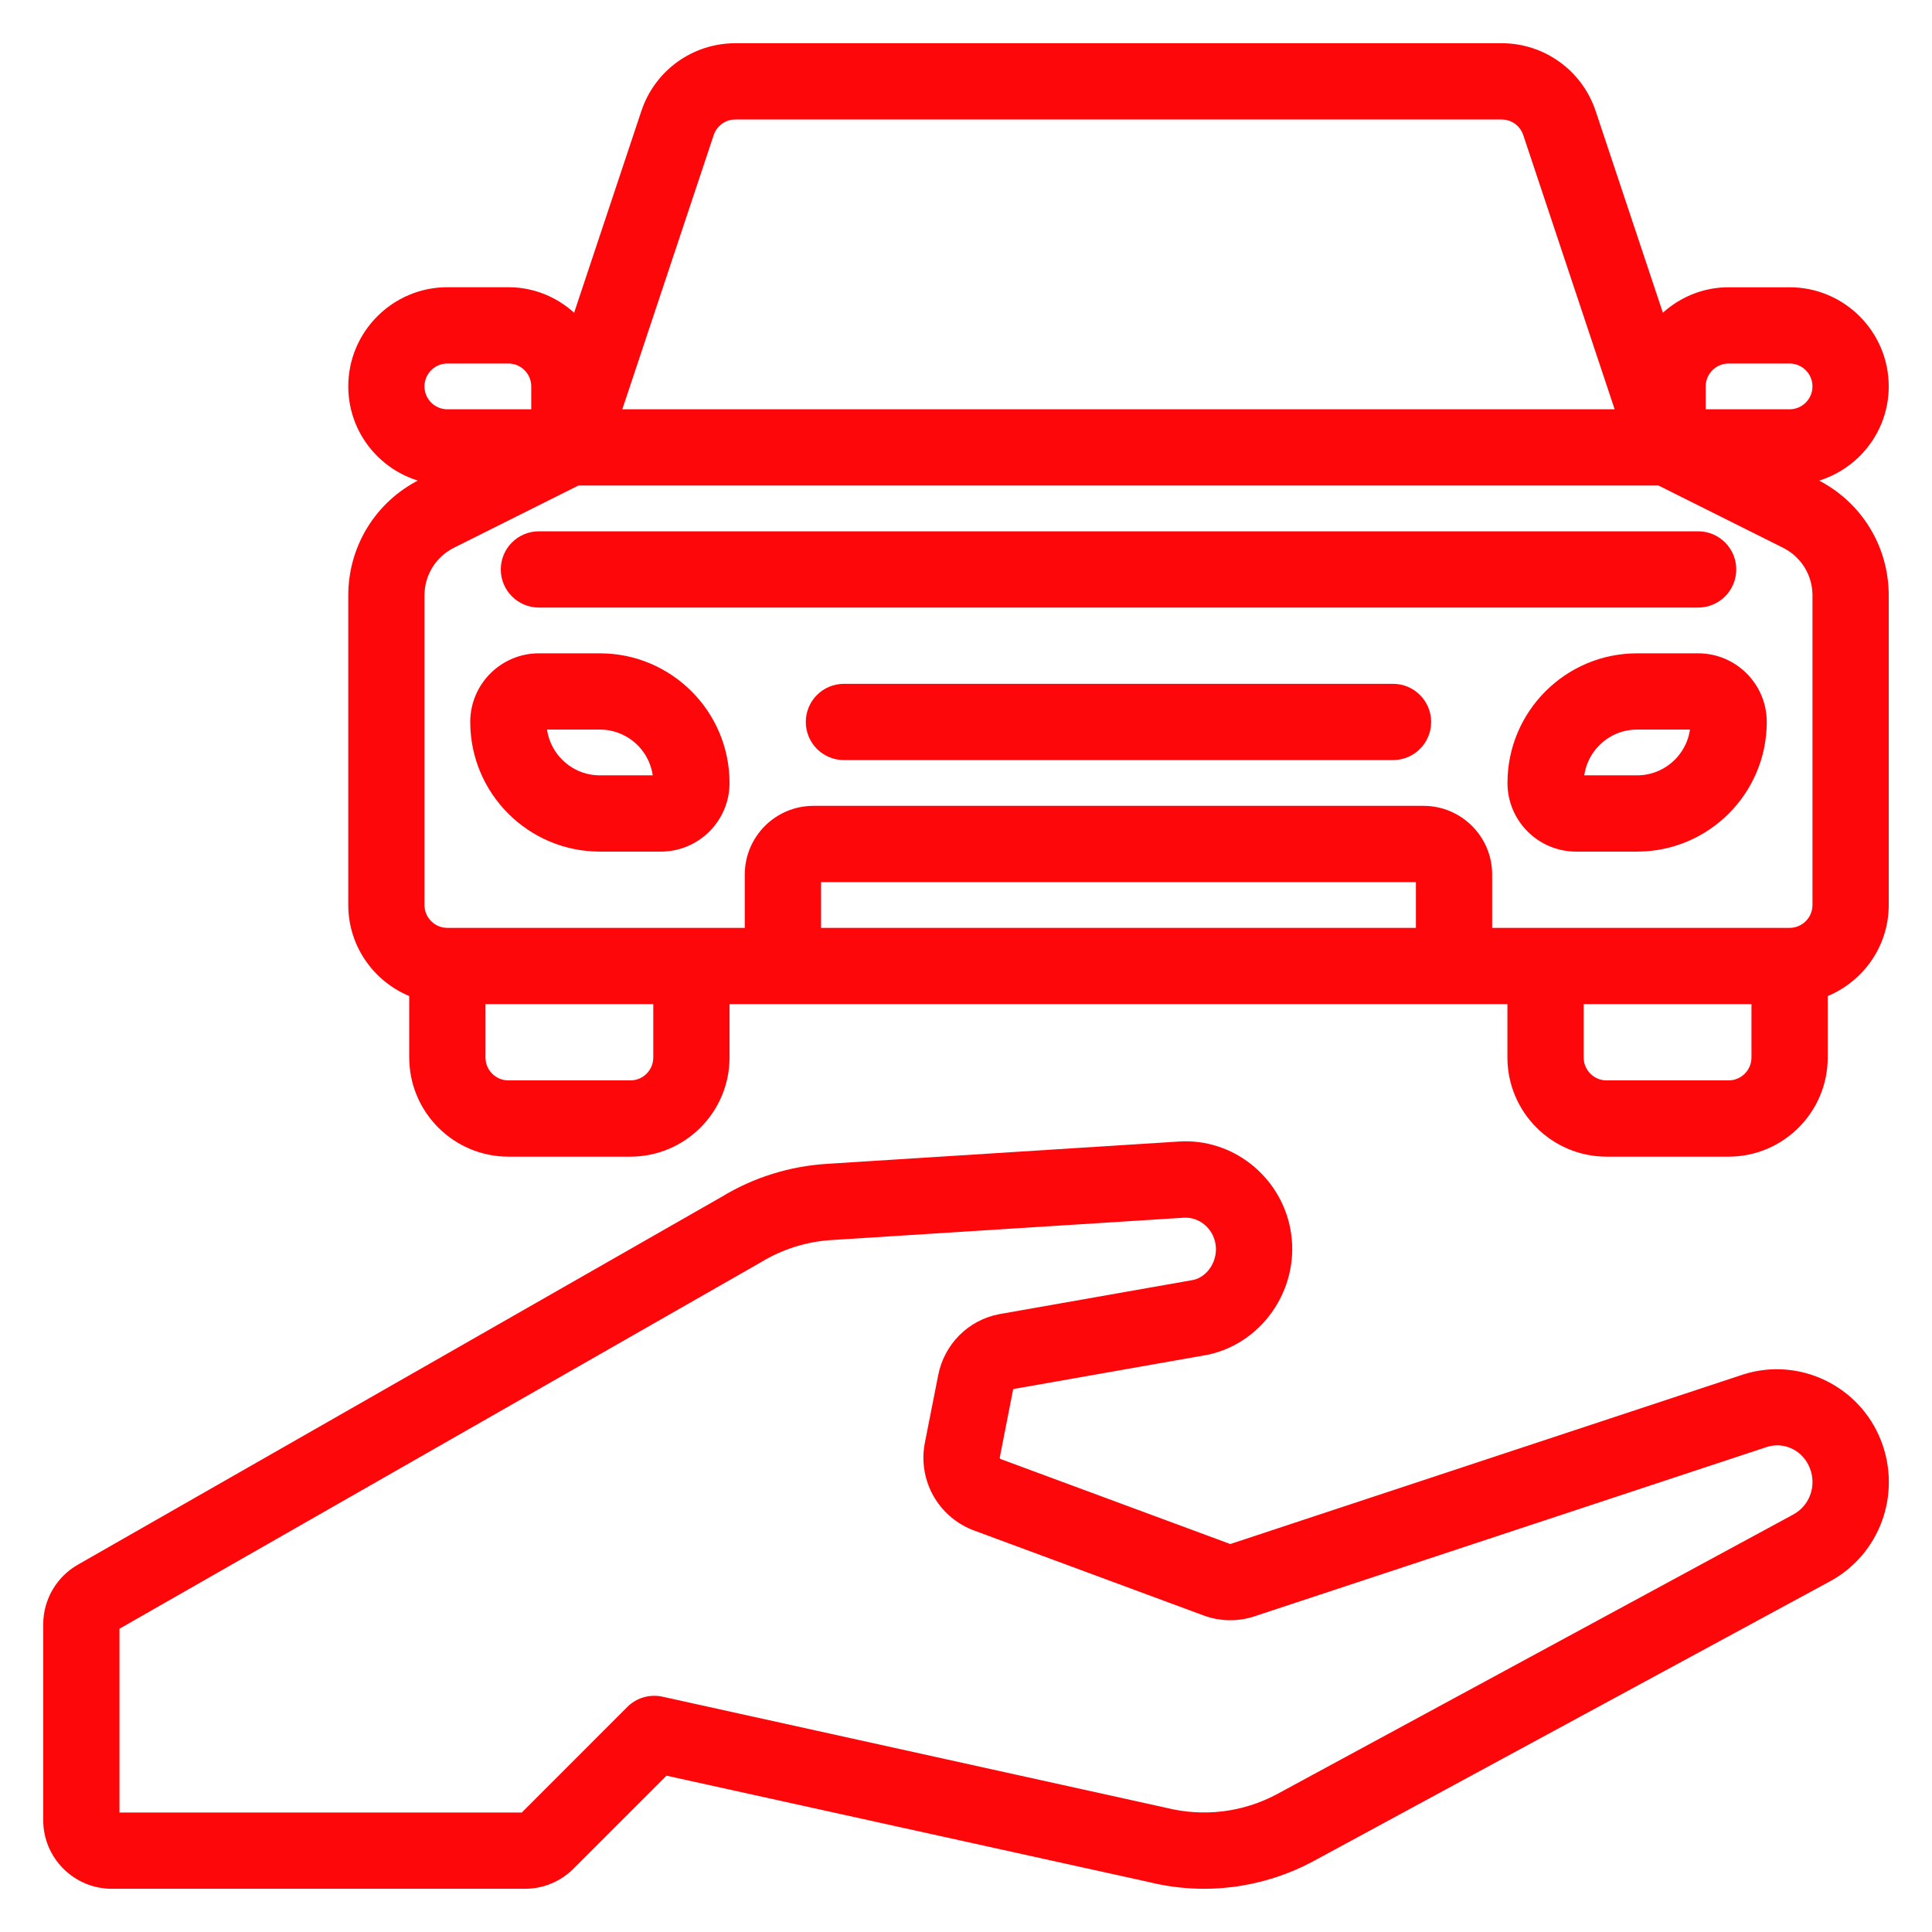
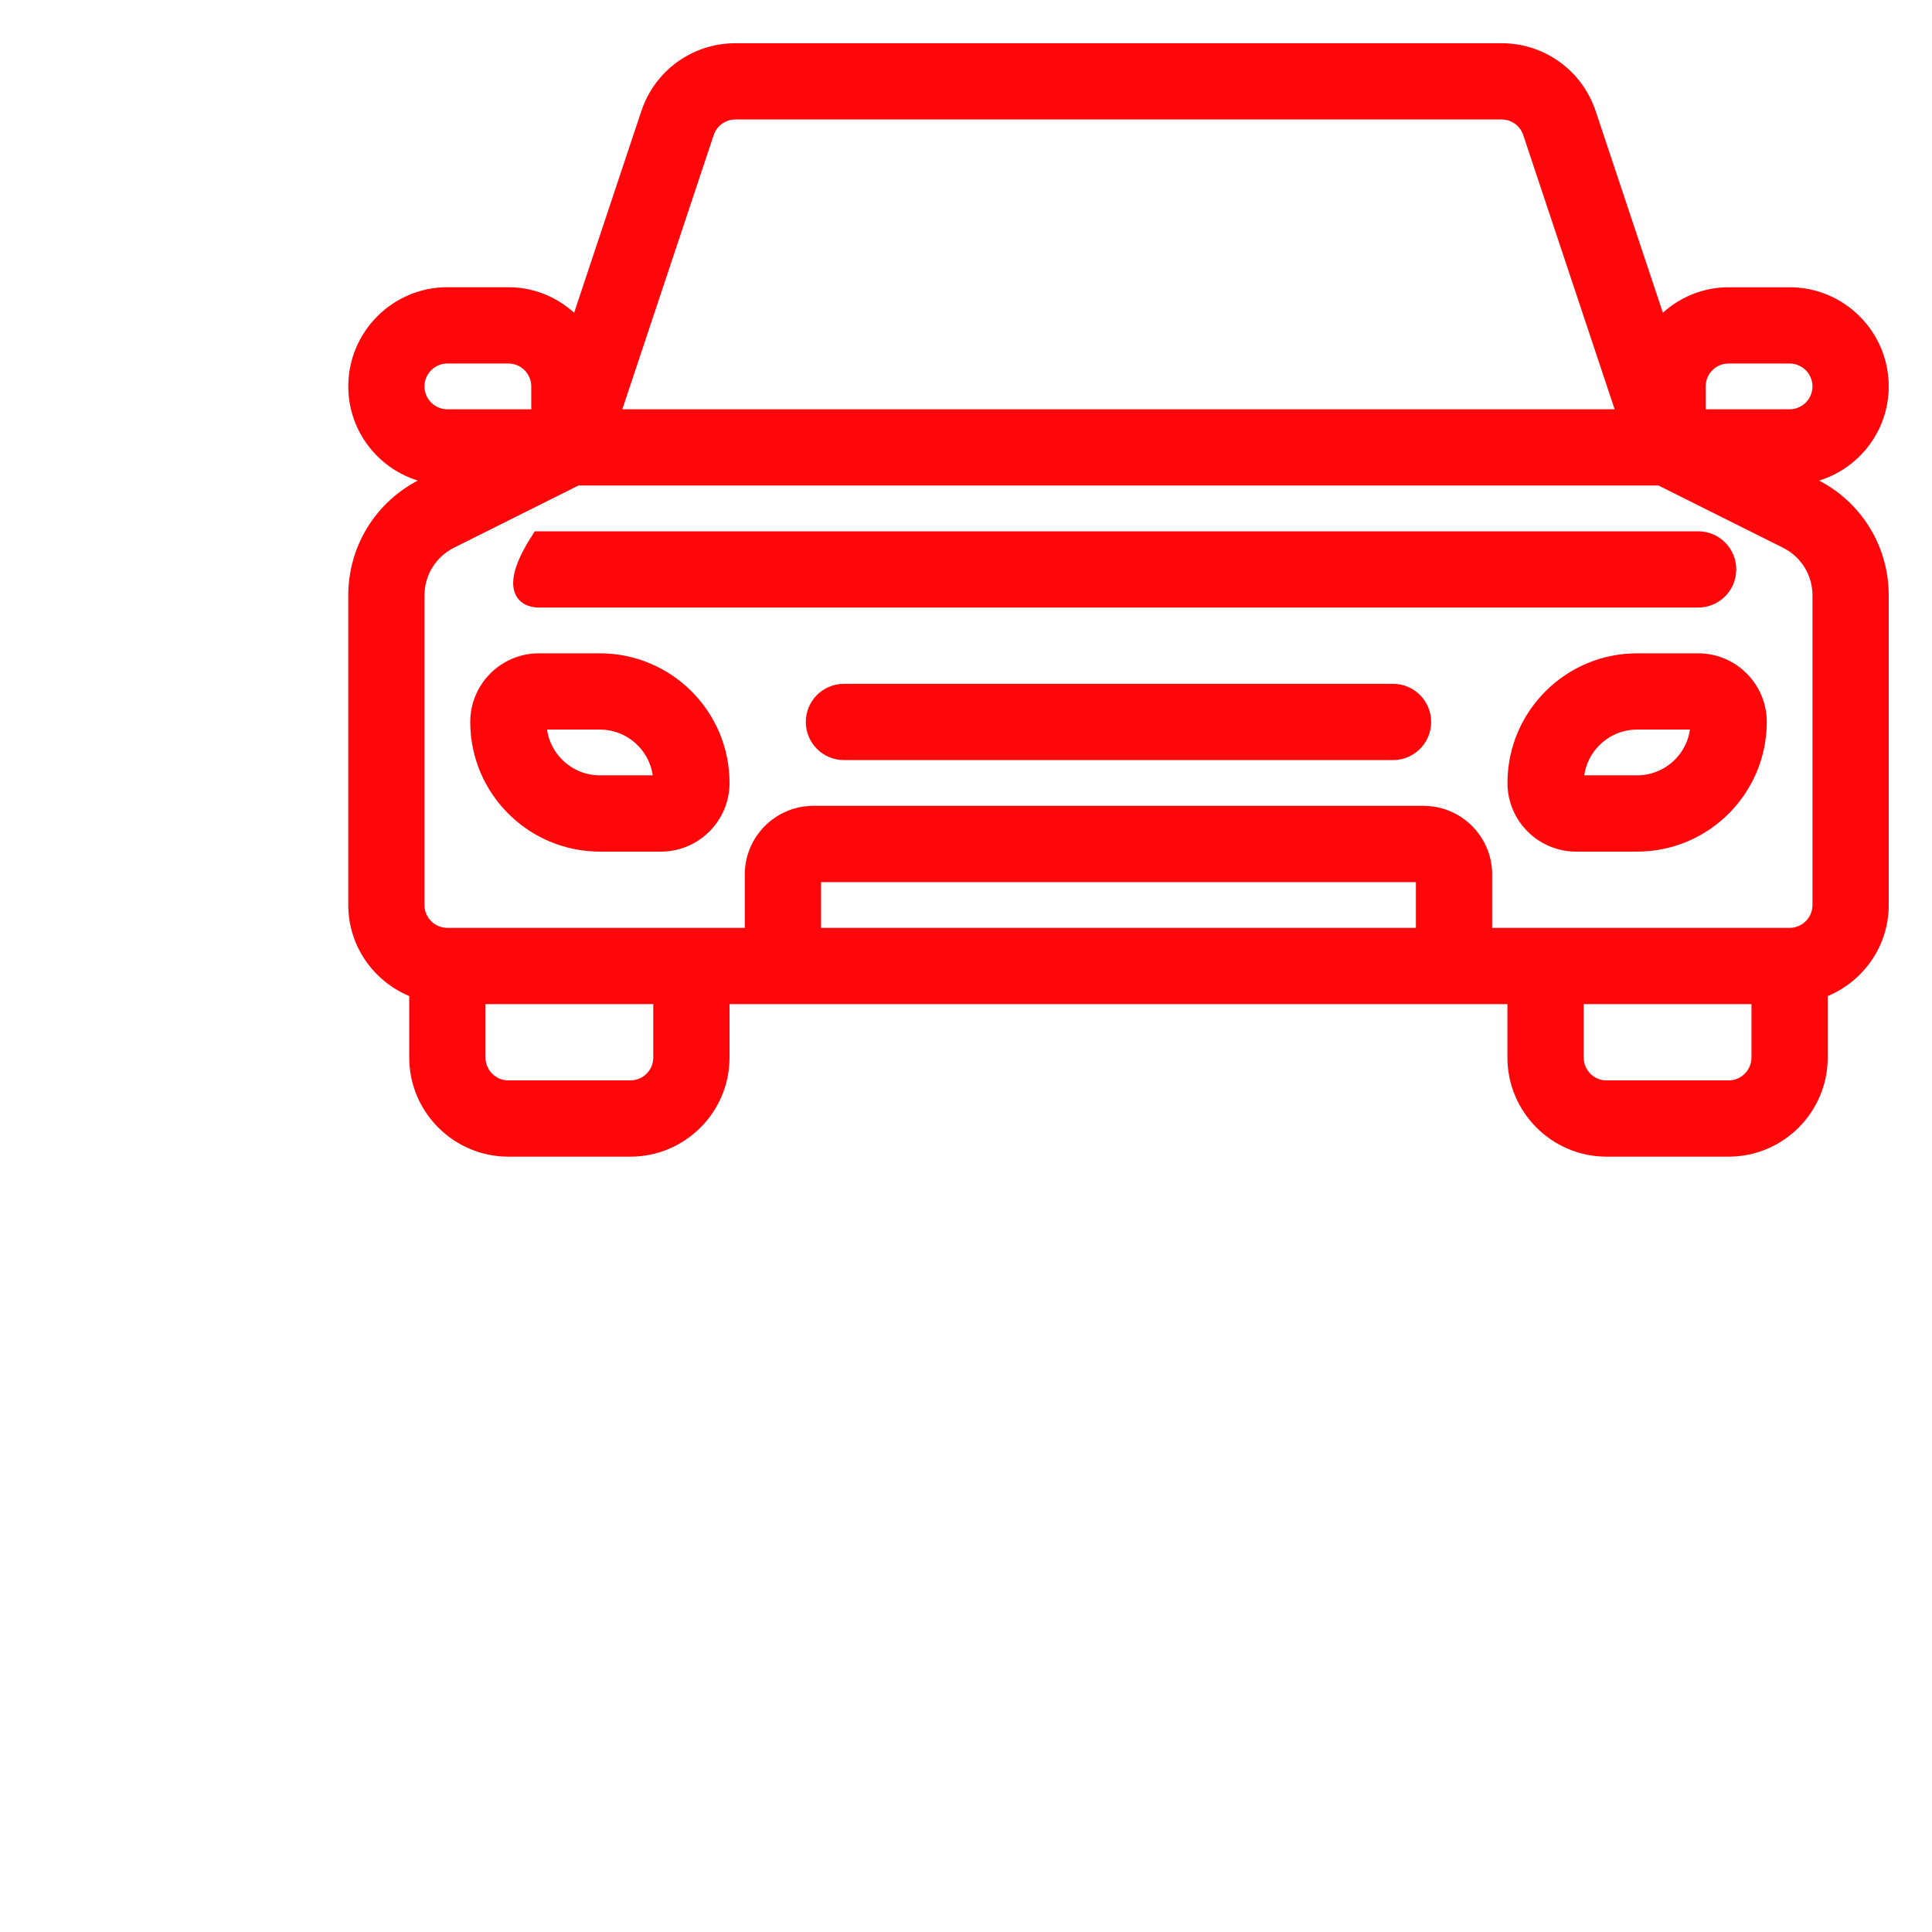
<svg xmlns="http://www.w3.org/2000/svg" width="38" height="38" viewBox="0 0 38 38" fill="none">
-   <path d="M34.348 27.172L24.241 30.513C24.21 30.523 24.177 30.521 24.147 30.51L19.632 28.839C19.548 28.808 19.5 28.722 19.518 28.633L19.778 27.308C19.791 27.239 19.842 27.186 19.896 27.175L23.744 26.496C24.767 26.265 25.434 25.229 25.23 24.187C25.041 23.225 24.168 22.541 23.202 22.602L16.276 23.041C15.567 23.084 14.871 23.303 14.278 23.665L1.605 30.906C1.232 31.119 1 31.518 1 31.948V35.8C1 36.462 1.538 37 2.2 37H10.325C10.646 37 10.947 36.875 11.174 36.648L13.061 34.761L22.634 36.872C23.68 37.131 24.783 36.994 25.742 36.486L35.904 30.981C36.835 30.488 37.244 29.37 36.855 28.383C36.465 27.389 35.369 26.856 34.348 27.172L34.348 27.172ZM35.336 29.924L25.174 35.428C24.481 35.795 23.68 35.895 22.907 35.704L12.998 33.518C12.795 33.475 12.589 33.535 12.444 33.68L10.325 35.8H2.2V31.948L14.888 24.699C15.329 24.43 15.833 24.271 16.35 24.24L23.276 23.801C23.289 23.801 23.304 23.8 23.318 23.8C23.67 23.8 23.98 24.059 24.051 24.418C24.132 24.829 23.875 25.236 23.506 25.321L19.677 25.996C19.131 26.102 18.708 26.527 18.6 27.078L18.339 28.402C18.207 29.07 18.576 29.728 19.215 29.964L23.73 31.635C24.008 31.738 24.318 31.746 24.608 31.655L34.713 28.315C35.13 28.186 35.573 28.402 35.737 28.822C35.902 29.241 35.732 29.714 35.336 29.924Z" fill="#FD070B" stroke="#FD070B" stroke-width="0.3" />
  <path d="M8.199 19.489V20.8C8.199 21.792 9.007 22.6 9.999 22.6H12.399C13.392 22.6 14.199 21.792 14.199 20.8V19.6H29.799V20.8C29.799 21.792 30.607 22.6 31.599 22.6H33.999C34.992 22.6 35.799 21.792 35.799 20.8V19.489C36.496 19.241 36.999 18.581 36.999 17.8V11.712C36.999 10.797 36.49 9.975 35.673 9.566L35.317 9.388C36.253 9.326 36.999 8.552 36.999 7.6C36.999 6.608 36.192 5.8 35.199 5.8H33.999C33.455 5.8 32.972 6.048 32.642 6.431L31.242 2.231C30.996 1.494 30.31 1 29.535 1H14.465C13.688 1 13.002 1.494 12.757 2.231L11.357 6.431C11.027 6.048 10.544 5.799 10 5.799H8.8C7.808 5.799 7 6.607 7 7.599C7 8.552 7.745 9.326 8.682 9.387L8.327 9.565C7.509 9.974 7 10.797 7 11.712V17.799C7 18.581 7.503 19.241 8.2 19.489L8.199 19.489ZM12.999 20.8C12.999 21.131 12.731 21.4 12.399 21.4H9.999C9.668 21.4 9.399 21.131 9.399 20.8V19.6H12.999V20.8ZM27.999 18.4H15.999V17.2H27.999V18.4ZM33.999 21.4H31.599C31.268 21.4 30.999 21.131 30.999 20.8V19.6H34.599V20.8C34.599 21.131 34.33 21.4 33.999 21.4ZM33.399 7.6C33.399 7.269 33.668 7 33.999 7H35.199C35.53 7 35.799 7.269 35.799 7.6C35.799 7.931 35.53 8.2 35.199 8.2H33.399V7.6ZM13.895 2.61C13.977 2.365 14.206 2.2 14.464 2.2H29.534C29.793 2.2 30.021 2.365 30.103 2.61L31.966 8.2H12.032L13.895 2.61ZM8.199 7.6C8.199 7.269 8.468 7 8.799 7H9.999C10.331 7 10.599 7.269 10.599 7.6V8.2H8.799C8.468 8.2 8.199 7.931 8.199 7.6ZM8.199 11.712C8.199 11.255 8.454 10.844 8.862 10.639L11.341 9.4H32.657L35.136 10.639C35.545 10.844 35.799 11.255 35.799 11.712V17.8C35.799 18.131 35.53 18.4 35.199 18.4H29.199V17.2C29.199 16.538 28.66 16 27.999 16H15.999C15.337 16 14.799 16.538 14.799 17.2V18.4H8.799C8.468 18.4 8.199 18.131 8.199 17.8V11.712H8.199Z" fill="#FD070B" stroke="#FD070B" stroke-width="0.3" />
  <path d="M32.2 13C30.876 13 29.8 14.076 29.8 15.4C29.8 16.062 30.338 16.6 31 16.6H32.2C33.523 16.6 34.6 15.524 34.6 14.2C34.6 13.538 34.062 13 33.4 13H32.2ZM32.2 15.4H31C31 14.738 31.538 14.2 32.2 14.2H33.4C33.4 14.862 32.862 15.4 32.2 15.4Z" fill="#FD070B" stroke="#FD070B" stroke-width="0.3" />
  <path d="M11.799 16.6H12.999C13.661 16.6 14.199 16.062 14.199 15.4C14.199 14.076 13.123 13 11.799 13H10.599C9.938 13 9.399 13.538 9.399 14.2C9.399 15.524 10.476 16.6 11.799 16.6ZM11.799 14.2C12.461 14.2 12.999 14.738 12.999 15.4H11.799C11.138 15.4 10.599 14.862 10.599 14.2H11.799Z" fill="#FD070B" stroke="#FD070B" stroke-width="0.3" />
-   <path d="M10.6 11.8H33.4C33.732 11.8 34 11.531 34 11.2C34 10.869 33.732 10.6 33.4 10.6H10.6C10.268 10.6 10 10.869 10 11.2C10 11.531 10.268 11.8 10.6 11.8Z" fill="#FD070B" stroke="#FD070B" stroke-width="0.3" />
+   <path d="M10.6 11.8H33.4C33.732 11.8 34 11.531 34 11.2C34 10.869 33.732 10.6 33.4 10.6H10.6C10 11.531 10.268 11.8 10.6 11.8Z" fill="#FD070B" stroke="#FD070B" stroke-width="0.3" />
  <path d="M27.399 13.6H16.599C16.267 13.6 15.999 13.869 15.999 14.2C15.999 14.531 16.267 14.8 16.599 14.8H27.399C27.731 14.8 27.999 14.531 27.999 14.2C27.999 13.869 27.731 13.6 27.399 13.6Z" fill="#FD070B" stroke="#FD070B" stroke-width="0.3" />
</svg>